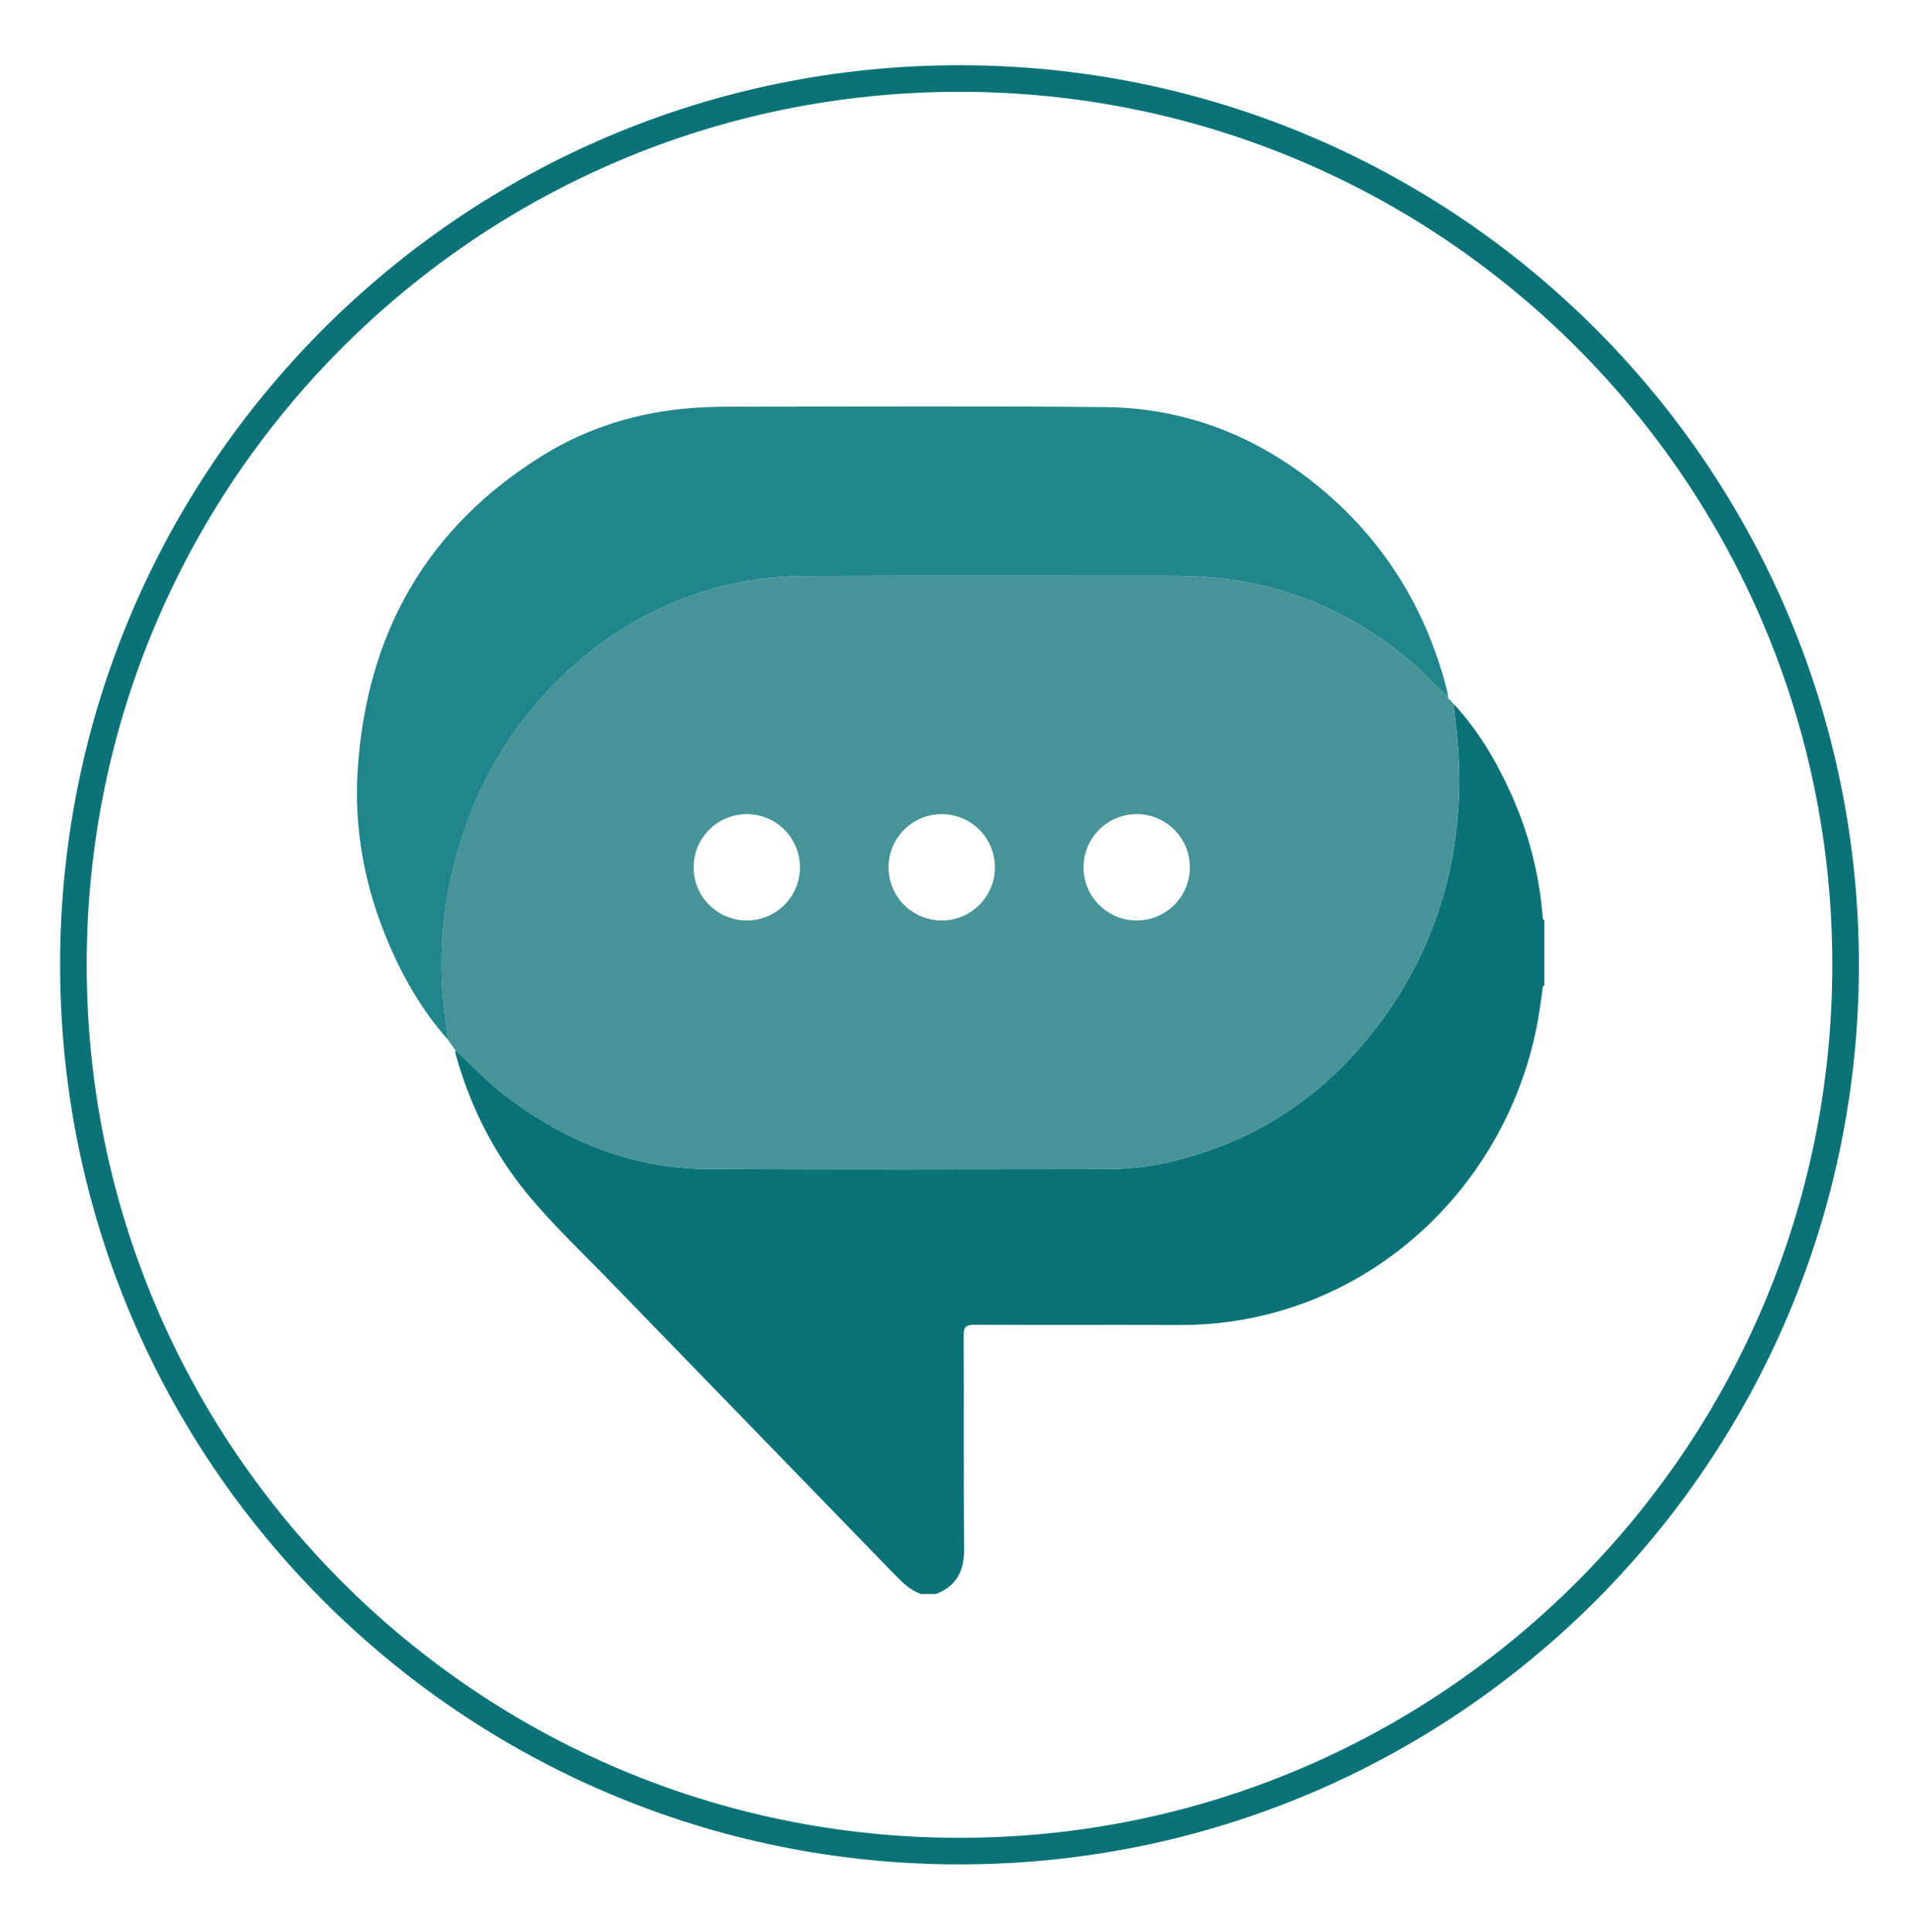
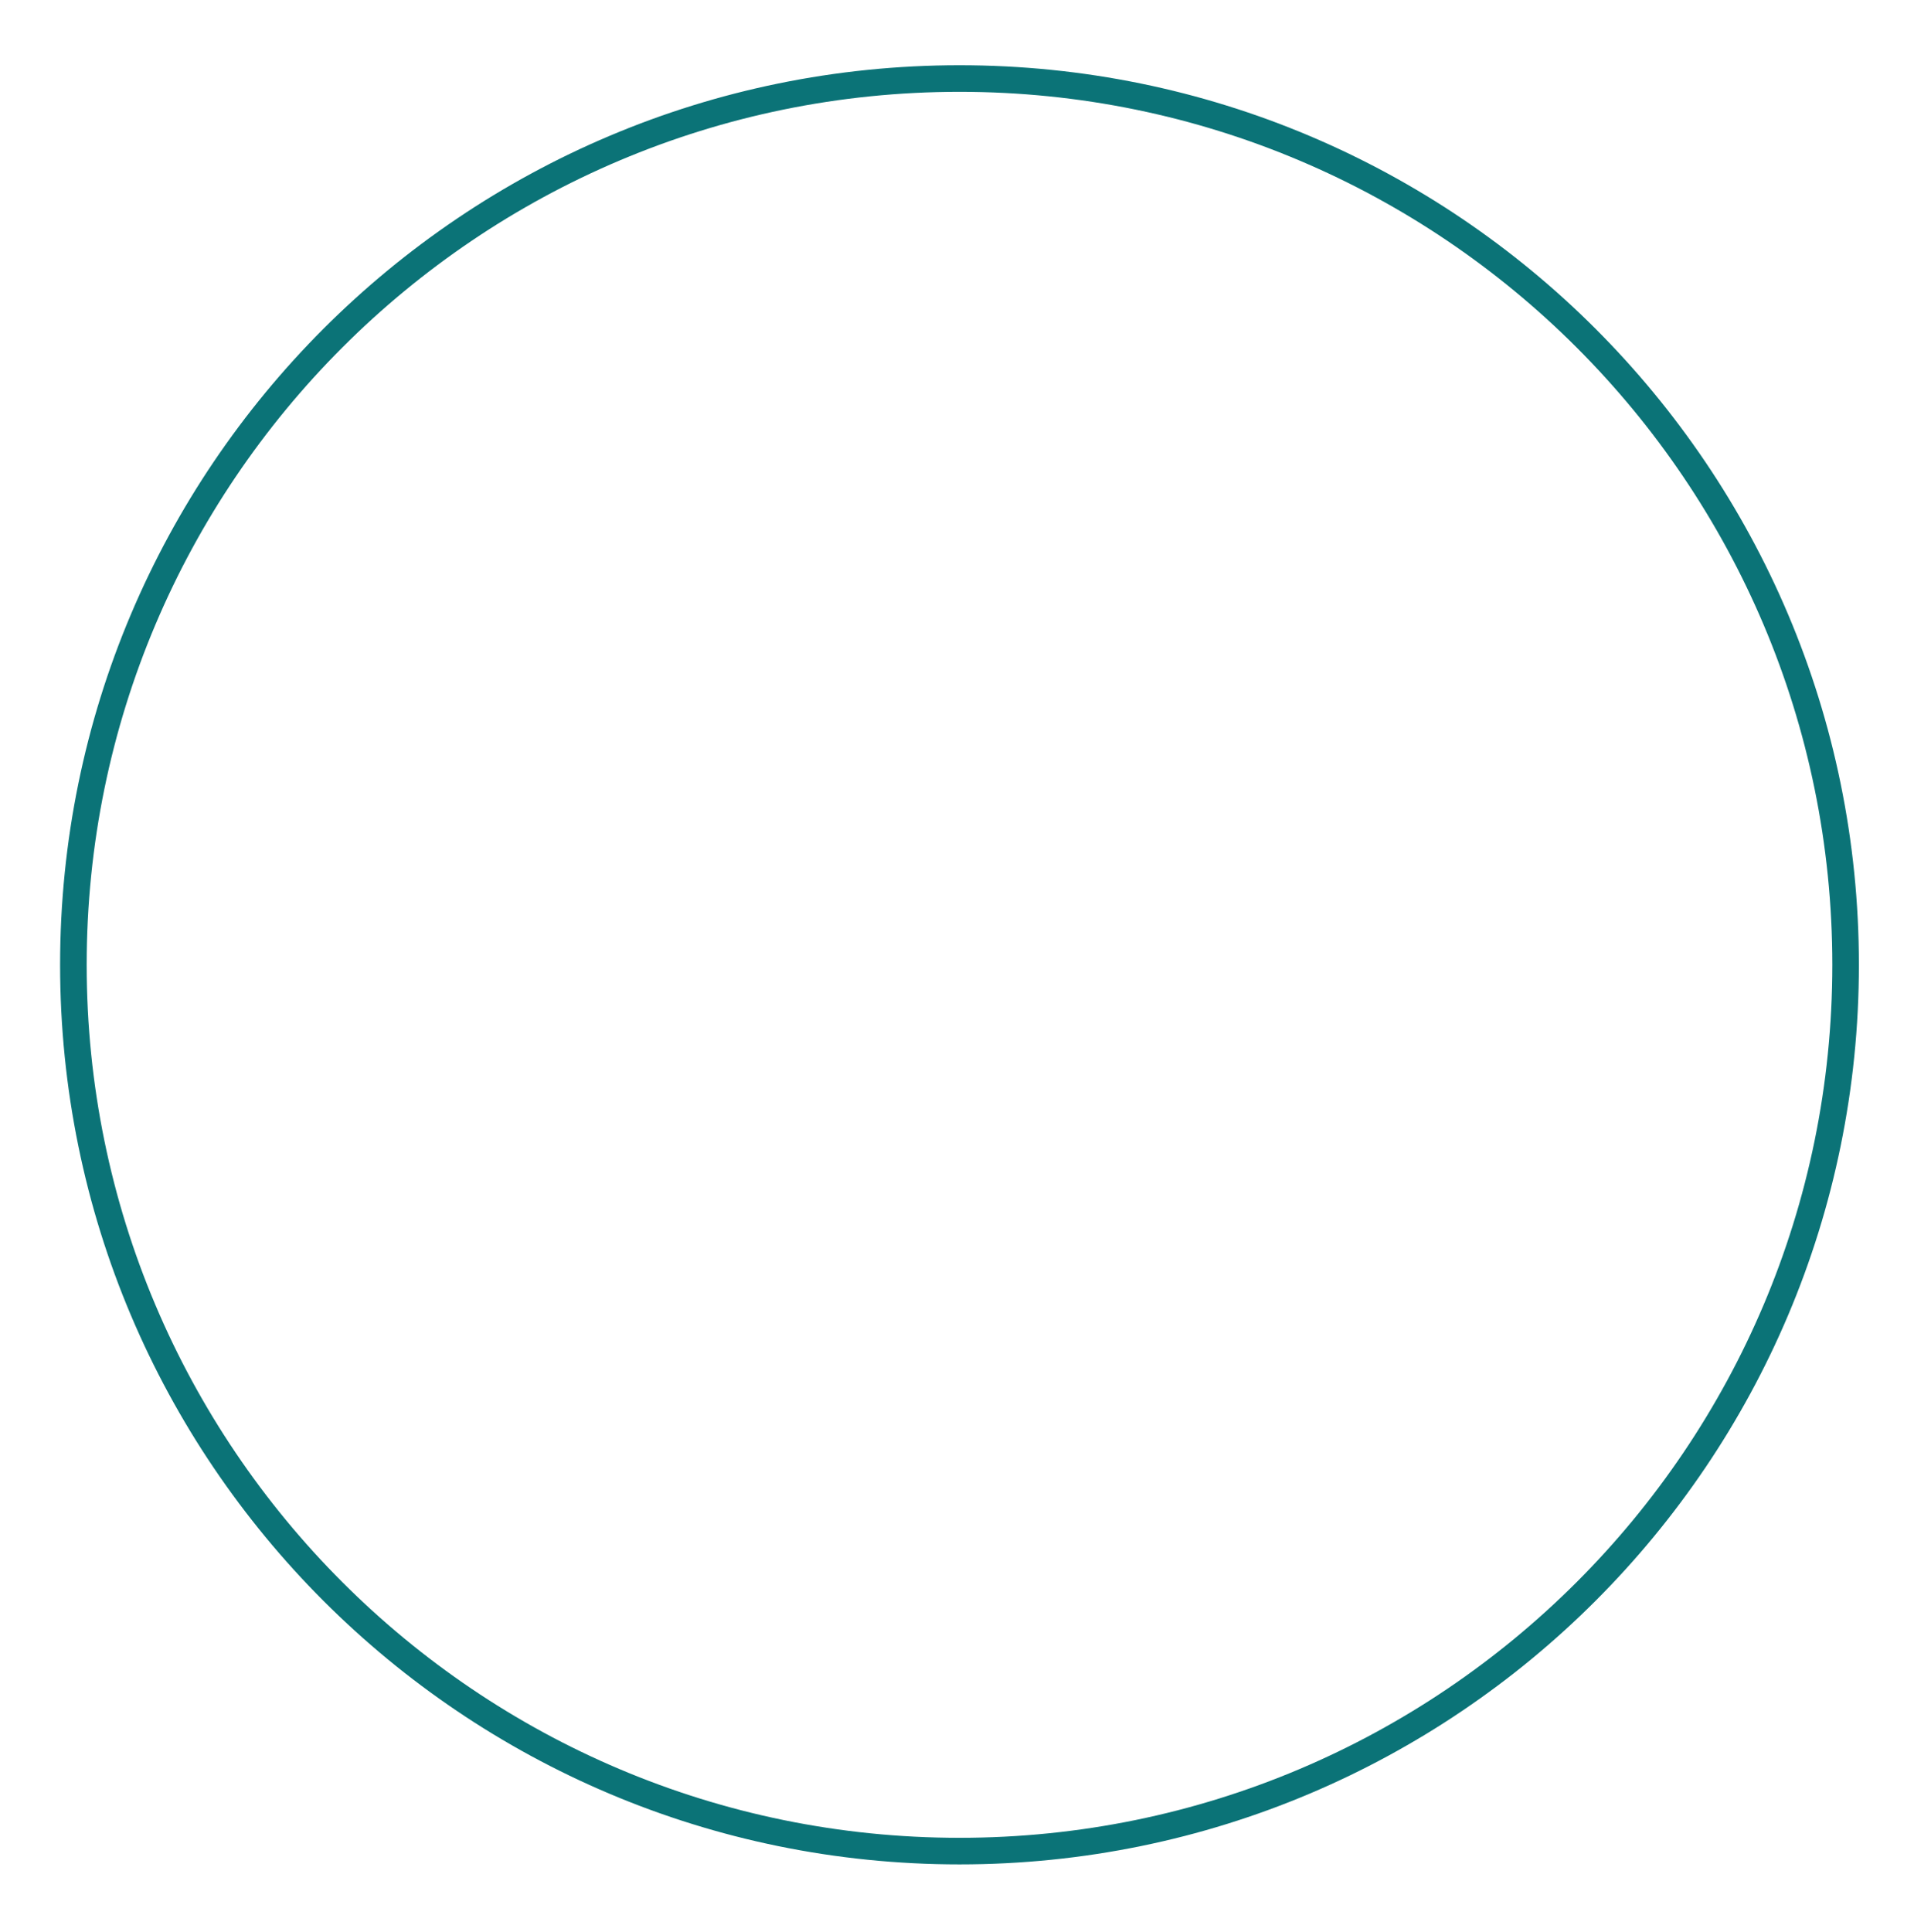
<svg xmlns="http://www.w3.org/2000/svg" width="108" height="109" viewBox="0 0 108 109" fill="none">
  <g filter="url(#filter0_d_2473_283594)">
    <path d="M54.141 101.93C81.755 101.93 104.141 79.544 104.141 51.93C104.141 24.316 81.755 1.93 54.141 1.93C26.526 1.93 4.141 24.316 4.141 51.93C4.141 79.544 26.526 101.93 54.141 101.93Z" fill="white" />
    <path d="M54.141 101.93C81.755 101.93 104.141 79.544 104.141 51.93C104.141 24.316 81.755 1.93 54.141 1.93C26.526 1.93 4.141 24.316 4.141 51.93C4.141 79.544 26.526 101.93 54.141 101.93Z" stroke="#0B7377" stroke-width="1.5" />
  </g>
-   <path d="M51.965 89.929C51.377 89.717 50.943 89.303 50.516 88.863C45.188 83.37 39.859 77.88 34.528 72.391C32.919 70.725 31.221 69.139 29.747 67.345C27.83 65.009 26.509 62.363 25.707 59.454C25.696 59.385 25.693 59.316 25.698 59.247C26.599 60.065 27.421 60.967 28.39 61.716C31.81 64.362 35.636 65.93 39.989 65.954C47.525 65.994 55.062 65.965 62.598 65.96C64.008 65.942 65.409 65.739 66.766 65.355C71.177 64.167 74.752 61.706 77.544 58.118C80.649 54.128 82.206 49.576 82.336 44.524C82.378 42.898 82.209 41.294 82.003 39.688C83.372 41.154 84.384 42.856 85.211 44.667C86.231 46.886 86.852 49.267 87.046 51.702C87.052 51.788 87.051 51.877 87.142 51.926V55.591C87.02 55.646 87.045 55.761 87.032 55.86C86.924 56.688 86.804 57.514 86.625 58.331C84.591 67.626 76.49 74.79 66.545 74.751C62.692 74.737 58.839 74.757 54.987 74.739C54.521 74.737 54.374 74.84 54.377 75.333C54.398 79.343 54.362 83.353 54.405 87.362C54.418 88.615 53.982 89.475 52.803 89.929L51.965 89.929Z" fill="#0B7377" />
-   <path d="M81.722 39.343C81.007 38.714 80.388 37.988 79.66 37.368C76.81 34.941 73.572 33.362 69.864 32.765C68.609 32.57 67.34 32.475 66.07 32.482C59.253 32.48 52.434 32.468 45.616 32.489C43.378 32.495 41.179 32.824 39.061 33.583C36.526 34.484 34.197 35.881 32.21 37.694C28.491 41.075 26.268 45.283 25.314 50.17C24.786 52.871 24.803 55.603 25.256 58.324C25.265 58.428 25.266 58.532 25.26 58.636C23.835 57.029 22.774 55.195 21.933 53.23C20.589 50.087 19.96 46.791 20.185 43.39C20.69 35.754 24.07 29.748 30.636 25.686C33.173 24.116 35.979 23.264 38.968 23.025C39.648 22.971 40.325 22.946 41.004 22.946C48.12 22.945 55.238 22.898 62.355 22.968C66.845 23.012 70.85 24.564 74.33 27.393C78.017 30.393 80.423 34.234 81.62 38.833C81.664 39 81.689 39.173 81.722 39.343Z" fill="#20868B" />
-   <path fill-rule="evenodd" clip-rule="evenodd" d="M82.333 44.525C82.374 42.9 82.206 41.294 82 39.688L81.81 39.467C81.796 39.465 81.782 39.46 81.769 39.453C81.757 39.446 81.746 39.436 81.738 39.425C81.729 39.413 81.724 39.4 81.721 39.386C81.718 39.372 81.717 39.357 81.72 39.343C81.383 39.046 81.066 38.727 80.75 38.408C80.396 38.052 80.043 37.695 79.658 37.368C76.808 34.941 73.57 33.362 69.862 32.765C68.607 32.57 67.338 32.475 66.069 32.482C64.48 32.481 62.891 32.48 61.303 32.479C56.073 32.476 50.844 32.472 45.614 32.489C43.377 32.495 41.178 32.824 39.058 33.583C36.524 34.484 34.194 35.881 32.208 37.694C28.489 41.075 26.265 45.282 25.311 50.17C24.783 52.871 24.8 55.602 25.253 58.324C25.262 58.428 25.264 58.532 25.257 58.636L25.694 59.248C26.012 59.537 26.321 59.836 26.629 60.135C27.194 60.683 27.76 61.232 28.387 61.717C31.807 64.363 35.633 65.931 39.986 65.955C45.531 65.984 51.075 65.976 56.62 65.968C58.612 65.965 60.603 65.962 62.595 65.961C64.004 65.944 65.406 65.74 66.763 65.356C71.174 64.168 74.749 61.706 77.541 58.119C80.646 54.129 82.203 49.577 82.333 44.525ZM42.139 51.93C43.795 51.93 45.139 50.587 45.139 48.93C45.139 47.273 43.795 45.93 42.139 45.93C40.482 45.93 39.139 47.273 39.139 48.93C39.139 50.587 40.482 51.93 42.139 51.93ZM56.139 48.93C56.139 50.587 54.795 51.93 53.139 51.93C51.482 51.93 50.139 50.587 50.139 48.93C50.139 47.273 51.482 45.93 53.139 45.93C54.795 45.93 56.139 47.273 56.139 48.93ZM64.139 51.93C65.796 51.93 67.139 50.587 67.139 48.93C67.139 47.273 65.796 45.93 64.139 45.93C62.482 45.93 61.139 47.273 61.139 48.93C61.139 50.587 62.482 51.93 64.139 51.93Z" fill="#469498" />
  <defs>
    <filter id="filter0_d_2473_283594" x="0.391" y="0.68" width="107.5" height="107.5" filterUnits="userSpaceOnUse" color-interpolation-filters="sRGB">
      <feFlood flood-opacity="0" result="BackgroundImageFix" />
      <feColorMatrix in="SourceAlpha" type="matrix" values="0 0 0 0 0 0 0 0 0 0 0 0 0 0 0 0 0 0 127 0" result="hardAlpha" />
      <feOffset dy="2.5" />
      <feGaussianBlur stdDeviation="1.5" />
      <feComposite in2="hardAlpha" operator="out" />
      <feColorMatrix type="matrix" values="0 0 0 0 0 0 0 0 0 0 0 0 0 0 0 0 0 0 0.15 0" />
      <feBlend mode="normal" in2="BackgroundImageFix" result="effect1_dropShadow_2473_283594" />
      <feBlend mode="normal" in="SourceGraphic" in2="effect1_dropShadow_2473_283594" result="shape" />
    </filter>
  </defs>
</svg>